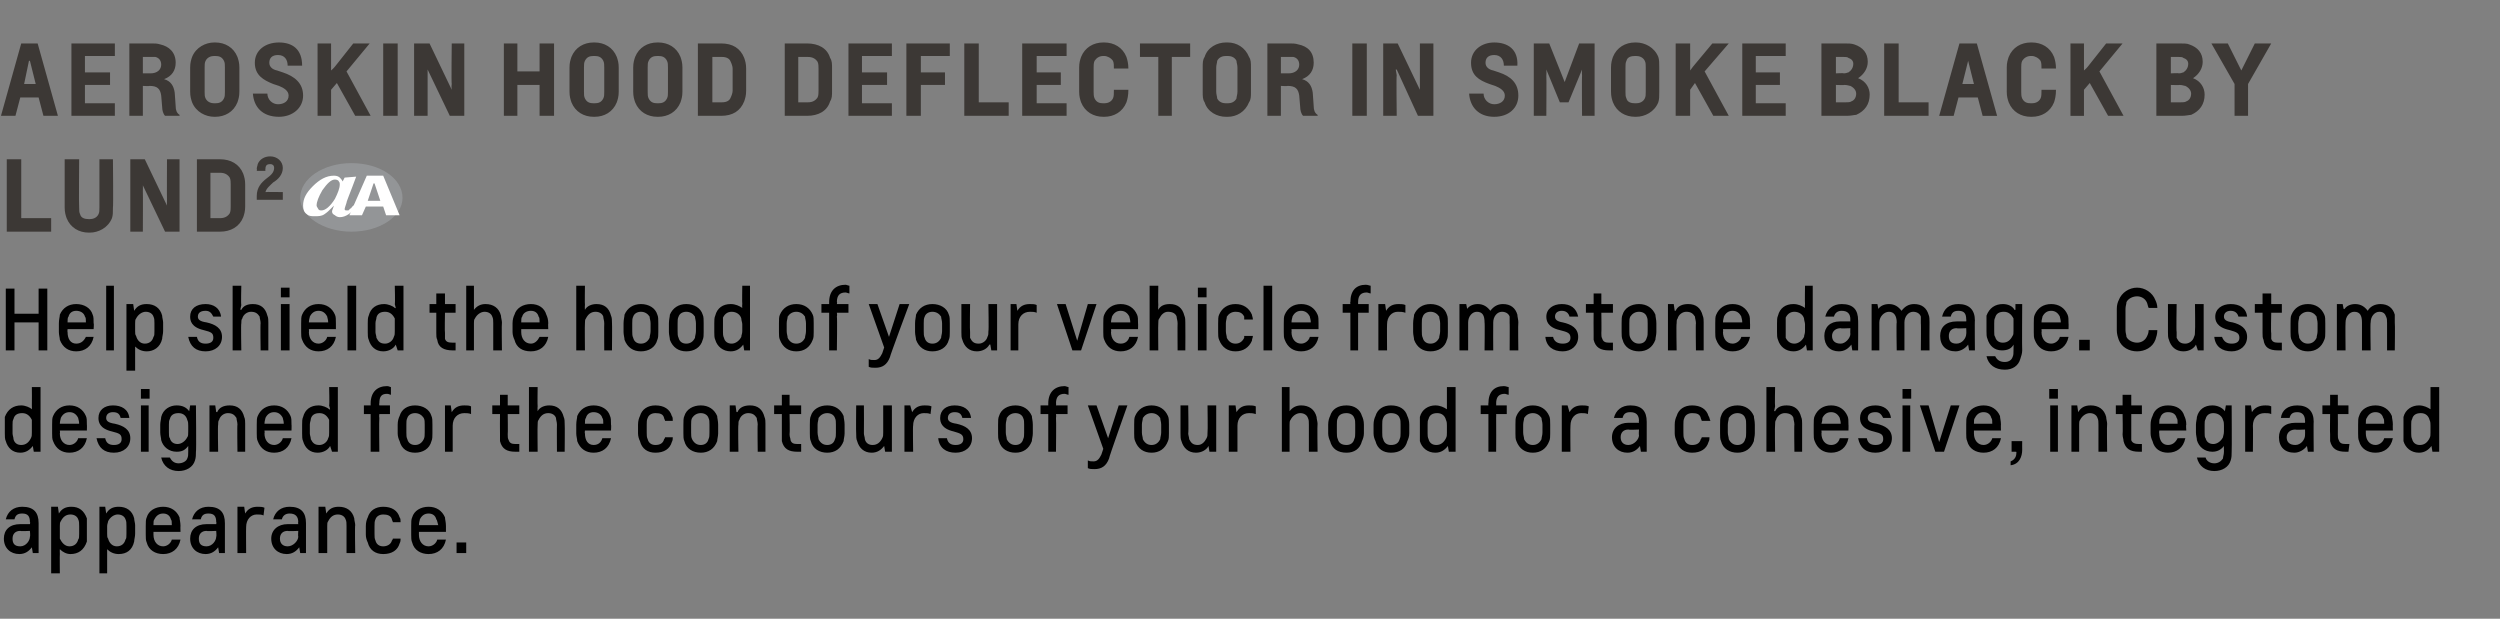
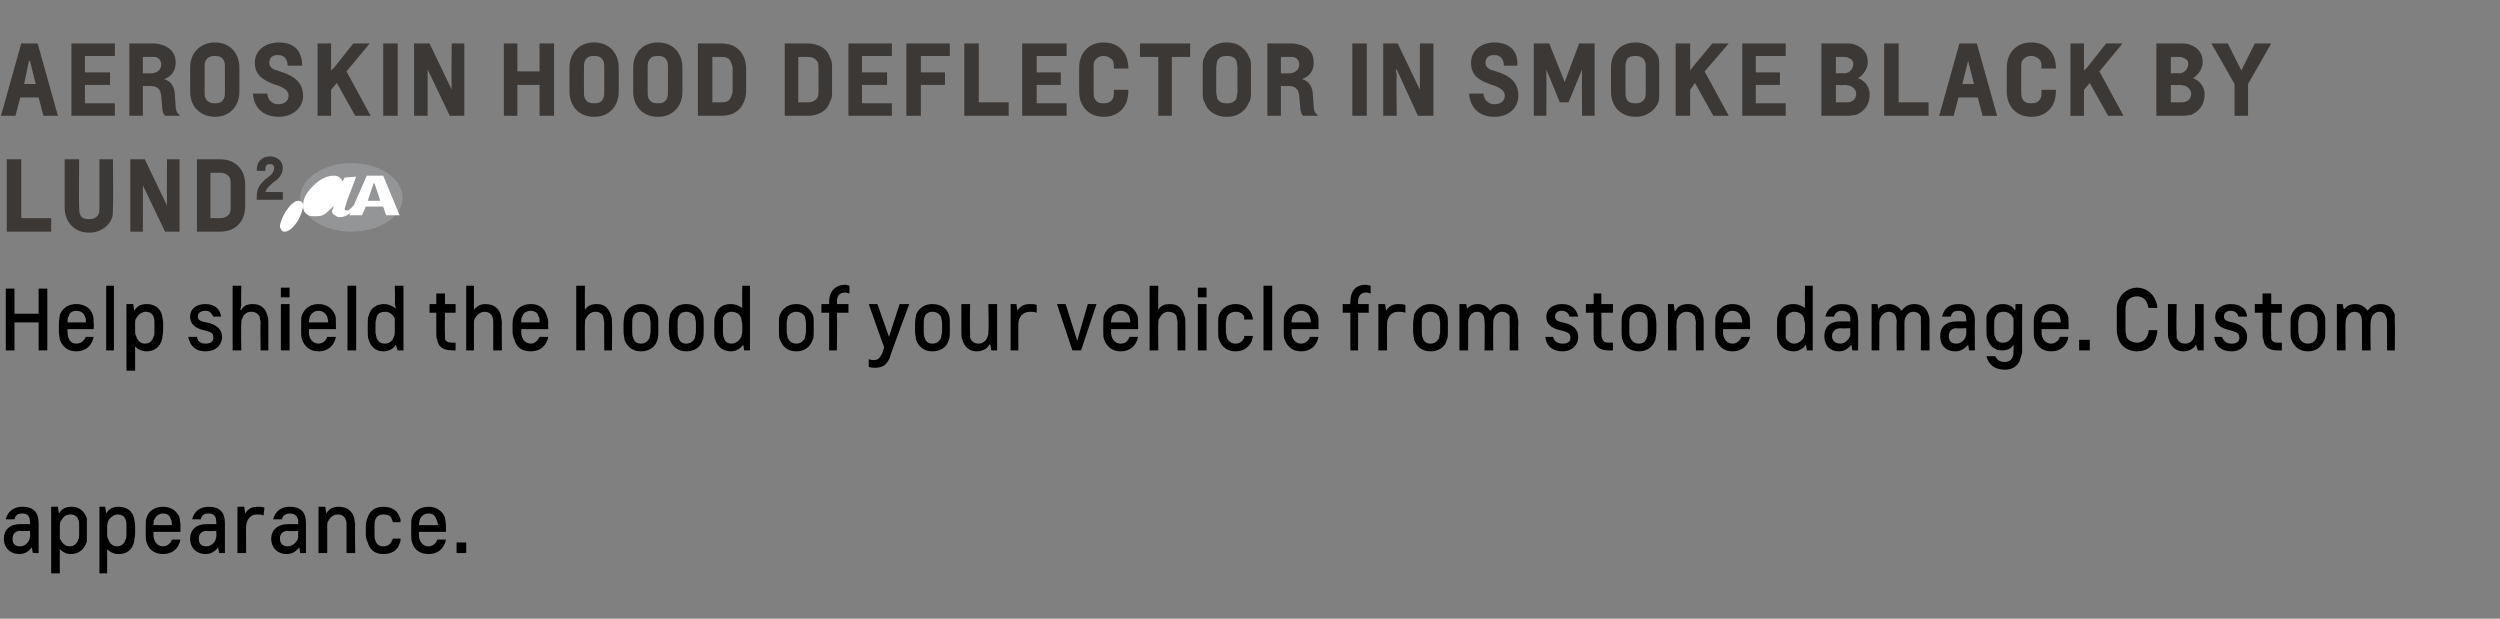
<svg xmlns="http://www.w3.org/2000/svg" version="1.1" width="259px" height="64.1px" viewBox="0 0 259 64.1">
  <rect x="0" y="0" width="259" height="64.1" fill="#808080" stroke="none" />
  <desc>AEROSKIN HOOD DEFLECTOR IN SMOKE BLACK BY LUND2 ￼ Help shield the hood of your vehicle from stone damage. Custom desi...</desc>
  <defs />
  <g id="Polygon22237">
    <path d="m.6 53.8c.2-.8.8-1.3 1.7-1.3c1.2 0 1.7.6 1.7 1.7v3.1h-.6l-.1-.6s-.02-.01 0 0c-.3.4-.7.7-1.3.7c-.9 0-1.6-.6-1.6-1.6c0-.9.6-1.5 1.7-1.5h1s.05-.22 0-.2c0-.6-.2-.9-.8-.9c-.5 0-.7.2-.8.6h-.9zm1.5 2.8c.6 0 1-.6 1-1c.05-.03 0-.6 0-.6c0 0-.98.05-1 0c-.5 0-.8.3-.8.8c0 .5.2.8.8.8zm4.1-1.3v.5c.2.4.5.8 1 .8c.5 0 .8-.3.9-.7c.1-.1.1-.3.1-.6v-.8c0-.3 0-.5-.1-.7c-.1-.3-.4-.5-.8-.5c-.5 0-.8.3-1 .7c-.1.1-.1.3-.1.5v.8zm0 1.6c-.02-.01 0 0 0 0c0 0-.02.27 0 .5c-.02-.02 0 2 0 2h-.9v-6.9h.7l.1.7s-.01-.04 0 0c.3-.5.7-.7 1.3-.7c.8 0 1.3.4 1.6 1.2v2.4c-.3.9-.9 1.3-1.7 1.3c-.4 0-.8-.2-1.1-.5zm4.9-1.6c0 .2 0 .4.1.5c.1.4.4.8.9.8c.5 0 .8-.3.9-.7c.1-.1.1-.3.1-.6v-.8c0-.3 0-.5-.1-.7c-.1-.3-.4-.5-.8-.5c-.4 0-.8.3-1 .7c0 .1-.1.3-.1.5v.8zm0 1.6c.01-.01 0 0 0 0v2.5h-.8v-6.9h.6l.1.7s.02-.04 0 0c.3-.5.7-.7 1.3-.7c.8 0 1.4.4 1.6 1.2c0 .2.1.5.1.7v.9c0 .3-.1.6-.1.8c-.2.9-.8 1.3-1.6 1.3c-.5 0-.9-.2-1.2-.5zm7.5-3.3c0 .2.1.5.1.9c-.02-.01 0 .6 0 .6h-2.8v.3c0 .7.4 1.2 1 1.2c.4 0 .8-.3.9-.7h.9c-.2 1-.9 1.5-1.8 1.5c-.8 0-1.5-.4-1.7-1.2c-.1-.2-.1-.5-.1-.8v-.9c0-.4 0-.7.1-.9c.2-.7.9-1.1 1.7-1.1c.8 0 1.4.4 1.7 1.1zm-2.7.8h1.9c0-.3 0-.5-.1-.6c-.1-.4-.4-.6-.8-.6c-.4 0-.7.2-.9.6c-.1.1-.1.3-.1.6zm4-.6c.2-.8.8-1.3 1.7-1.3c1.2 0 1.7.6 1.7 1.7v3.1h-.6l-.1-.6s-.02-.01 0 0c-.3.4-.7.7-1.3.7c-.9 0-1.6-.6-1.6-1.6c0-.9.6-1.5 1.7-1.5h1s.05-.22 0-.2c0-.6-.2-.9-.8-.9c-.5 0-.7.2-.8.6h-.9zm1.5 2.8c.6 0 1-.6 1-1c.05-.03 0-.6 0-.6c0 0-.97.05-1 0c-.5 0-.8.3-.8.8c0 .5.2.8.8.8zm5.9-3.2c-.2-.1-.4-.1-.7-.1c-.6 0-1.1.5-1.1 1.3c-.02-.02 0 2.7 0 2.7h-.9v-4.8h.7l.1.7s-.01.03 0 0c.3-.5.7-.7 1.3-.7c.2 0 .5 0 .7.1l-.1.8zm1 .4c.2-.8.8-1.3 1.7-1.3c1.2 0 1.7.6 1.7 1.7v3.1h-.6l-.1-.6s0-.01 0 0c-.3.4-.7.7-1.3.7c-.9 0-1.6-.6-1.6-1.6c0-.9.7-1.5 1.7-1.5c.03.01 1.1 0 1.1 0c0 0-.04-.22 0-.2c0-.6-.3-.9-.9-.9c-.4 0-.7.2-.8.6h-.9zm1.5 2.8c.6 0 1.1-.6 1.1-1c-.04-.03 0-.6 0-.6c0 0-1.06.05-1.1 0c-.5 0-.8.3-.8.8c0 .5.3.8.8.8zm6.9-2.9c0 .2.1.5.1.7c-.05.04 0 2.9 0 2.9h-.9v-2.8c0-.3 0-.5-.1-.7c-.1-.3-.4-.5-.8-.5c-.5 0-.8.3-1 .7c-.1.1-.1.3-.1.5v2.8h-.9v-4.8h.7l.1.7s0-.04 0 0c.3-.5.7-.7 1.3-.7c.8 0 1.4.4 1.6 1.2zm4 2.1h.8c0 .2 0 .3-.1.5c-.2.7-.8 1.1-1.7 1.1c-.8 0-1.4-.4-1.6-1.2c-.1-.2-.2-.5-.2-.8v-.9c0-.4.1-.7.2-.9c.2-.7.8-1.1 1.6-1.1c.9 0 1.5.4 1.7 1.1c.1.1.1.3.1.5h-.8c0-.1-.1-.2-.1-.3c-.1-.4-.5-.5-.9-.5c-.4 0-.7.2-.8.5c-.1.2-.1.4-.1.7v.8c0 .3 0 .5.1.7c.1.4.4.6.8.6c.4 0 .8-.2.9-.6c0 0 .1-.1.1-.2zm5.4-2.2c0 .2.1.5.1.9v.6h-2.8v.3c0 .7.4 1.2 1 1.2c.4 0 .8-.3.9-.7h.9c-.2 1-.9 1.5-1.8 1.5c-.8 0-1.5-.4-1.7-1.2c-.1-.2-.1-.5-.1-.8v-.9c0-.4 0-.7.1-.9c.2-.7.9-1.1 1.7-1.1c.8 0 1.4.4 1.7 1.1zm-2.7.8h2c-.1-.3-.1-.5-.2-.6c-.1-.4-.4-.6-.8-.6c-.4 0-.7.2-.9.6c0 .1-.1.3-.1.6zm3.9 2.9v-1.1h1v1.1h-1z" stroke="none" fill="#000" />
  </g>
  <g id="Polygon22236">
-     <path d="m3.3 44.1v-.6c-.2-.4-.5-.7-1-.7c-.5 0-.8.2-.9.6c-.1.2-.1.3-.1.6v.9c0 .2.1.4.1.6c.1.4.4.6.8.6c.5 0 .8-.3 1-.7c.1-.2.1-.3.1-.6v-.7zm0-1.7c.02.05 0 0 0 0c0 0 .02-.23 0-.4c.02-.04 0-1.9 0-1.9h.9v6.7h-.7l-.1-.6s.02-.02 0 0c-.3.4-.7.7-1.3.7c-.8 0-1.3-.5-1.5-1.2c-.1-.2-.1-.5-.1-.8v-1.7c.3-.8.9-1.2 1.7-1.2c.4 0 .9.2 1.1.4zm5.6.7c.1.2.1.5.1.9c.02-.01 0 .6 0 .6H6.2s.04.3 0 .3c0 .7.4 1.2 1 1.2c.4 0 .8-.3.9-.7h.9c-.2 1-.9 1.5-1.8 1.5c-.8 0-1.4-.4-1.7-1.2c-.1-.2-.1-.5-.1-.8v-.9c0-.4 0-.7.1-.9c.3-.7.9-1.1 1.7-1.1c.8 0 1.4.4 1.7 1.1zm-2.7.8h2c0-.3-.1-.5-.1-.6c-.2-.4-.5-.6-.9-.6c-.4 0-.7.2-.9.6c0 .1-.1.3-.1.6zm4-.6c0-.8.6-1.3 1.5-1.3c.9 0 1.6.4 1.7 1.3h-.9c-.1-.4-.3-.6-.8-.6c-.4 0-.7.2-.7.6c0 .3.2.5.9.6c.9.2 1.6.6 1.6 1.5c0 .9-.7 1.5-1.7 1.5c-1 0-1.6-.5-1.8-1.5h.9c.1.5.4.7.9.7c.5 0 .8-.2.8-.6c0-.5-.2-.6-1-.8c-1.3-.3-1.4-1-1.4-1.4zm4.4-1.3h.8v4.8h-.8V42zm0-1.7h.9v1h-.9v-1zm4.9 3.8c0-.2 0-.4-.1-.6c-.1-.4-.4-.7-.9-.7c-.5 0-.8.2-.9.6c-.1.2-.1.3-.1.6v.8c0 .3 0 .5.1.6c.1.4.4.6.8.6c.4 0 .8-.3 1-.7c.1-.1.1-.3.1-.6v-.6zm-.1 3.4c.1-.2.1-.4.1-.7v-.6s0-.01 0 0c-.3.4-.6.6-1.2.6c-.8 0-1.4-.5-1.6-1.2c0-.2-.1-.5-.1-.8v-.8c0-.3.1-.6.1-.8c.2-.8.9-1.2 1.6-1.2c.6 0 1 .2 1.3.6c.02 0 0 0 0 0l.1-.6h.6s.05 4.79 0 4.8c0 .3 0 .6-.1.9c-.2.7-.9 1.1-1.7 1.1c-.9 0-1.6-.5-1.8-1.4h.9c.2.4.5.6.9.6c.4 0 .8-.2.9-.5zm5.9-4.3c.1.2.1.5.1.7v2.9h-.8s-.04-2.83 0-2.8c0-.3-.1-.5-.1-.7c-.2-.3-.4-.5-.9-.5c-.4 0-.8.3-.9.7c-.1.1-.1.3-.1.5c-.05.04 0 2.8 0 2.8h-.9V42h.6l.1.7s.06-.04.1 0c.2-.5.7-.7 1.3-.7c.8 0 1.3.4 1.5 1.2zm4.8-.1c.1.2.1.5.1.9c.02-.01 0 .6 0 .6h-2.8s.04.3 0 .3c0 .7.4 1.2 1 1.2c.4 0 .8-.3.9-.7h.9c-.2 1-.9 1.5-1.8 1.5c-.8 0-1.4-.4-1.7-1.2c-.1-.2-.1-.5-.1-.8v-.9c0-.4 0-.7.1-.9c.3-.7.9-1.1 1.7-1.1c.8 0 1.4.4 1.7 1.1zm-2.7.8h2c0-.3-.1-.5-.1-.6c-.2-.4-.5-.6-.9-.6c-.4 0-.7.2-.9.6c0 .1-.1.3-.1.6zm6.7.2v-.6c-.2-.4-.5-.7-1-.7c-.5 0-.8.2-.9.6c0 .2-.1.3-.1.6v.9c0 .2.1.4.1.6c.2.4.4.6.9.6c.4 0 .8-.3.9-.7c.1-.2.1-.3.1-.6v-.7zm0-1.7c.05.05.1 0 .1 0l-.1-.4c.05-.04 0-1.9 0-1.9h.9v6.7h-.6l-.2-.6s.04-.02 0 0c-.2.4-.7.7-1.3.7c-.8 0-1.3-.5-1.5-1.2c-.1-.2-.1-.5-.1-.8v-.9c0-.3 0-.6.1-.8c.2-.8.8-1.2 1.6-1.2c.4 0 .9.2 1.1.4zm5.2 4.4h-.9v-3.9h-.7v-.9h.7v-.2c0-1.2.7-1.8 1.7-1.8c.2 0 .3.1.4.1v.8c-.1 0-.2-.1-.4-.1c-.6 0-.8.3-.8 1c-.04-.03 0 .2 0 .2h1.1v.9h-1.1s-.04.24 0 .4c-.04.05 0 3.5 0 3.5zm5.5-1.9c0 .3 0 .6-.1.8c-.2.8-.9 1.2-1.7 1.2c-.8 0-1.4-.4-1.6-1.2c-.1-.2-.2-.5-.2-.8v-.9c0-.4.1-.7.2-.9c.2-.7.8-1.1 1.6-1.1c.8 0 1.5.4 1.7 1.1c.1.2.1.5.1.9v.9zM44 44c0-.3 0-.5-.1-.7c-.2-.3-.5-.5-.9-.5c-.4 0-.7.2-.8.5c-.1.2-.1.4-.1.7v.8c0 .3 0 .5.1.7c.1.4.4.6.8.6c.4 0 .7-.2.9-.6c.1-.2.1-.4.1-.7v-.8zm4.8-1.1c-.2-.1-.5-.1-.7-.1c-.7 0-1.2.5-1.2 1.3v2.7h-.8V42h.6l.1.7s.01.03 0 0c.3-.5.7-.7 1.3-.7c.3 0 .5 0 .7.1v.8zm5 3.9h-.4c-.9 0-1.4-.3-1.6-1.1v-.7c-.02-.01 0-2.1 0-2.1h-.8v-.9h.8v-1.1h.8v1.1h1.2v.9h-1.2s.03 2.1 0 2.1c0 .3 0 .4.1.6c.1.3.3.4.7.4h.4v.8zm3.9 0s-.02-2.83 0-2.8c0-.3-.1-.5-.1-.7c-.1-.3-.4-.5-.8-.5c-.5 0-.8.3-1 .7c-.1.1-.1.3-.1.5c-.03.04 0 2.8 0 2.8h-.9v-6.7h.9s-.03 1.97 0 2c-.03.19 0 .5 0 .5c0 0-.03-.03 0 0c.2-.4.7-.6 1.2-.6c.8 0 1.3.4 1.5 1.2c.1.2.1.5.1.7c.03.04 0 2.9 0 2.9h-.8zm5.5-3.7c.1.2.1.5.1.9c.04-.01 0 .6 0 .6h-2.7s-.04.3 0 .3c0 .7.3 1.2.9 1.2c.5 0 .8-.3.9-.7h.9c-.2 1-.9 1.5-1.8 1.5c-.8 0-1.4-.4-1.7-1.2c0-.2-.1-.5-.1-.8v-.9c0-.4.1-.7.1-.9c.3-.7.9-1.1 1.7-1.1c.8 0 1.5.4 1.7 1.1zm-2.6.8h1.9c0-.3 0-.5-.1-.6c-.1-.4-.5-.6-.9-.6c-.4 0-.7.2-.8.6c-.1.1-.1.3-.1.6zm8.3 1.4h.8c0 .2 0 .3-.1.5c-.2.7-.8 1.1-1.7 1.1c-.8 0-1.4-.4-1.6-1.2c-.1-.2-.2-.5-.2-.8v-.9c0-.4.1-.7.2-.9c.2-.7.8-1.1 1.6-1.1c.9 0 1.5.4 1.7 1.1c.1.1.1.3.1.5h-.8c0-.1-.1-.2-.1-.3c-.1-.4-.4-.5-.9-.5c-.4 0-.7.2-.8.5c-.1.2-.1.4-.1.7v.8c0 .3 0 .5.1.7c.1.4.4.6.8.6c.5 0 .8-.2.9-.6c0 0 .1-.1.1-.2zm5.5-.4c0 .3-.1.6-.1.8c-.3.8-.9 1.2-1.7 1.2c-.8 0-1.5-.4-1.7-1.2c-.1-.2-.1-.5-.1-.8v-.9c0-.4 0-.7.1-.9c.2-.7.9-1.1 1.7-1.1c.8 0 1.4.4 1.7 1.1c0 .2.1.5.1.9v.9zm-.9-.9c0-.3 0-.5-.1-.7c-.1-.3-.4-.5-.8-.5c-.4 0-.7.2-.9.5c-.1.2-.1.4-.1.7v.8c0 .3 0 .5.1.7c.2.4.5.6.9.6c.4 0 .7-.2.8-.6c.1-.2.1-.4.1-.7v-.8zm5.7-.8c.1.2.1.5.1.7v2.9h-.8s-.04-2.83 0-2.8c0-.3-.1-.5-.1-.7c-.2-.3-.4-.5-.9-.5c-.4 0-.8.3-.9.7c-.1.1-.1.3-.1.5c-.05.04 0 2.8 0 2.8h-.9V42h.6l.1.7s.06-.04.1 0c.2-.5.7-.7 1.3-.7c.8 0 1.3.4 1.5 1.2zm3.8 3.6h-.4c-.9 0-1.4-.3-1.6-1.1v-2.8h-.8v-.9h.8v-1.1h.8v1.1h1.2v.9h-1.2s.04 2.1 0 2.1c0 .3.1.4.1.6c.1.3.3.4.7.4h.4v.8zm4.5-1.9c0 .3-.1.6-.1.8c-.3.8-.9 1.2-1.7 1.2c-.8 0-1.5-.4-1.7-1.2c-.1-.2-.1-.5-.1-.8v-.9c0-.4 0-.7.1-.9c.2-.7.9-1.1 1.7-1.1c.8 0 1.4.4 1.7 1.1c0 .2.1.5.1.9v.9zm-.9-.9c0-.3 0-.5-.1-.7c-.1-.3-.4-.5-.8-.5c-.4 0-.7.2-.9.5c0 .2-.1.4-.1.7v.8c0 .3.1.5.1.7c.2.4.5.6.9.6c.4 0 .7-.2.8-.6c.1-.2.1-.4.1-.7v-.8zm2.2 1.7c-.1-.2-.1-.5-.1-.8c-.03 0 0-2.9 0-2.9h.8s.02 2.87 0 2.9c0 .2.1.4.1.6c.1.4.4.6.8.6c.5 0 .8-.3 1-.7c.1-.2.1-.3.1-.6V42h.9v4.8h-.7l-.1-.6s0-.02 0 0c-.3.4-.7.7-1.3.7c-.8 0-1.3-.5-1.5-1.2zm7.6-2.8c-.2-.1-.4-.1-.7-.1c-.6 0-1.1.5-1.1 1.3c-.04-.02 0 2.7 0 2.7h-.9V42h.6l.2.7s-.03.03 0 0c.3-.5.7-.7 1.3-.7c.2 0 .5 0 .7.1l-.1.8zm1 .4c0-.8.6-1.3 1.5-1.3c.9 0 1.6.4 1.7 1.3h-.9c-.1-.4-.3-.6-.8-.6c-.4 0-.7.2-.7.6c0 .3.2.5.9.6c.9.2 1.6.6 1.6 1.5c0 .9-.7 1.5-1.7 1.5c-1 0-1.7-.5-1.8-1.5h.9c.1.5.4.7.9.7c.5 0 .8-.2.8-.6c0-.5-.3-.6-1-.8c-1.3-.3-1.4-1-1.4-1.4zm9.6 1.6c0 .3-.1.6-.1.8c-.3.8-.9 1.2-1.7 1.2c-.8 0-1.5-.4-1.7-1.2c-.1-.2-.1-.5-.1-.8v-.9c0-.4 0-.7.1-.9c.2-.7.9-1.1 1.7-1.1c.8 0 1.4.4 1.7 1.1c0 .2.1.5.1.9v.9zm-.9-.9c0-.3 0-.5-.1-.7c-.1-.3-.4-.5-.8-.5c-.4 0-.7.2-.9.5c0 .2-.1.4-.1.7v.8c0 .3.1.5.1.7c.2.4.5.6.9.6c.4 0 .7-.2.8-.6c.1-.2.1-.4.1-.7v-.8zm3.3 2.8h-.8v-3.9h-.8v-.9h.8v-.2c0-1.2.7-1.8 1.7-1.8c.1 0 .3.1.4.1v.8c-.1 0-.3-.1-.4-.1c-.6 0-.9.3-.9 1c.04-.03 0 .2 0 .2h1.2v.9h-1.2s.04.24 0 .4c.04.05 0 3.5 0 3.5zm4.7.3l.2-.6l-1.6-4.5h.9l1.2 3.4l1.1-3.4h.9s-1.95 5.46-1.9 5.5c-.3.8-.8 1.1-1.5 1.1c-.3 0-.5 0-.7-.1v-.8c.2.1.3.1.6.1c.4 0 .6-.3.8-.7zm7-2.2c0 .3 0 .6-.1.8c-.3.8-.9 1.2-1.7 1.2c-.8 0-1.4-.4-1.7-1.2c-.1-.2-.1-.5-.1-.8v-.9c0-.4 0-.7.1-.9c.3-.7.9-1.1 1.7-1.1c.8 0 1.4.4 1.7 1.1c.1.2.1.5.1.9v.9zm-.8-.9c0-.3-.1-.5-.1-.7c-.2-.3-.5-.5-.9-.5c-.4 0-.7.2-.9.5c0 .2-.1.4-.1.7v.8c0 .3.1.5.1.7c.2.4.5.6.9.6c.4 0 .7-.2.9-.6c0-.2.1-.4.1-.7v-.8zm2.1 1.7c-.1-.2-.1-.5-.1-.8V42h.8s.05 2.87 0 2.9c0 .2.1.4.1.6c.2.4.4.6.9.6c.4 0 .7-.3.9-.7c.1-.2.1-.3.1-.6c.04 0 0-2.8 0-2.8h.9v4.8h-.7l-.1-.6s.03-.02 0 0c-.2.4-.7.7-1.3.7c-.8 0-1.3-.5-1.5-1.2zm7.7-2.8c-.3-.1-.5-.1-.7-.1c-.7 0-1.2.5-1.2 1.3v2.7h-.9V42h.7l.1.7s0 .03 0 0c.3-.5.7-.7 1.3-.7c.2 0 .5 0 .7.1v.8zm5.5 3.9V44c0-.3 0-.5-.1-.7c-.1-.3-.4-.5-.8-.5c-.4 0-.8.3-1 .7c-.1.1-.1.3-.1.5v2.8h-.8v-6.7h.8v2.5s0-.03 0 0c.3-.4.7-.6 1.2-.6c.8 0 1.4.4 1.6 1.2c0 .2.1.5.1.7c-.04.04 0 2.9 0 2.9h-.9zm5.7-1.9c0 .3-.1.6-.2.8c-.2.8-.8 1.2-1.6 1.2c-.9 0-1.5-.4-1.7-1.2c-.1-.2-.2-.5-.2-.8v-.9c0-.4.1-.7.2-.9c.2-.7.8-1.1 1.7-1.1c.8 0 1.4.4 1.6 1.1c.1.2.2.5.2.9v.9zm-.9-.9c0-.3 0-.5-.1-.7c-.1-.3-.4-.5-.8-.5c-.5 0-.8.2-.9.5c-.1.2-.1.4-.1.7v.8c0 .3 0 .5.1.7c.1.4.4.6.9.6c.4 0 .7-.2.8-.6c.1-.2.1-.4.1-.7v-.8zm5.6.9c0 .3-.1.6-.2.8c-.2.8-.8 1.2-1.7 1.2c-.8 0-1.4-.4-1.6-1.2c-.1-.2-.2-.5-.2-.8v-.9c0-.4.1-.7.2-.9c.2-.7.8-1.1 1.6-1.1c.9 0 1.5.4 1.7 1.1c.1.2.2.5.2.9v.9zm-.9-.9c0-.3 0-.5-.1-.7c-.1-.3-.4-.5-.9-.5c-.4 0-.7.2-.8.5c-.1.2-.1.4-.1.7v.8c0 .3 0 .5.1.7c.1.4.4.6.8.6c.5 0 .8-.2.9-.6c.1-.2.1-.4.1-.7v-.8zm4.8.1c0-.2 0-.4-.1-.6c-.1-.4-.4-.7-.9-.7c-.5 0-.8.2-.9.6c-.1.2-.1.3-.1.6v.9c0 .2 0 .4.1.6c.1.4.4.6.8.6c.5 0 .8-.3 1-.7c.1-.2.1-.3.1-.6v-.7zm0-1.7c.01.05 0 0 0 0v-2.3h.9v6.7h-.7l-.1-.6s0-.02 0 0c-.3.4-.7.7-1.3.7c-.8 0-1.4-.5-1.6-1.2v-2.5c.2-.8.9-1.2 1.6-1.2c.5 0 .9.2 1.2.4zm5.1 4.4h-.8v-3.9h-.8v-.9h.8s-.03-.24 0-.2c0-1.2.6-1.8 1.6-1.8c.2 0 .4.1.5.1v.8c-.1 0-.3-.1-.4-.1c-.6 0-.9.3-.9 1c.02-.03 0 .2 0 .2h1.1v.9H155s.02.24 0 .4c.02.05 0 3.5 0 3.5zm5.6-1.9c0 .3 0 .6-.1.8c-.3.8-.9 1.2-1.7 1.2c-.8 0-1.4-.4-1.7-1.2c-.1-.2-.1-.5-.1-.8v-.9c0-.4 0-.7.1-.9c.3-.7.9-1.1 1.7-1.1c.8 0 1.4.4 1.7 1.1c.1.2.1.5.1.9v.9zm-.8-.9c0-.3-.1-.5-.1-.7c-.2-.3-.5-.5-.9-.5c-.4 0-.7.2-.9.5c0 .2-.1.4-.1.7v.8c0 .3.1.5.1.7c.2.4.5.6.9.6c.4 0 .7-.2.9-.6c0-.2.1-.4.1-.7v-.8zm4.7-1.1c-.2-.1-.4-.1-.7-.1c-.6 0-1.1.5-1.1 1.3c-.03-.02 0 2.7 0 2.7h-.9V42h.6l.2.7s-.03.03 0 0c.3-.5.7-.7 1.3-.7c.2 0 .5 0 .7.1l-.1.8zm2.7.4c.2-.8.8-1.3 1.7-1.3c1.2 0 1.7.6 1.7 1.7v3.1h-.6l-.1-.6s-.01-.01 0 0c-.3.4-.7.7-1.3.7c-.9 0-1.6-.6-1.6-1.6c0-.9.7-1.5 1.7-1.5c.03.01 1.1 0 1.1 0c0 0-.04-.22 0-.2c0-.6-.3-.9-.9-.9c-.5 0-.7.2-.8.6h-.9zm1.5 2.8c.6 0 1.1-.6 1.1-1c-.04-.03 0-.6 0-.6c0 0-1.06.05-1.1 0c-.5 0-.8.3-.8.8c0 .5.3.8.8.8zm7.6-.8h.8c0 .2 0 .3-.1.5c-.2.7-.8 1.1-1.7 1.1c-.8 0-1.4-.4-1.6-1.2c-.1-.2-.2-.5-.2-.8v-.9c0-.4.1-.7.2-.9c.2-.7.8-1.1 1.6-1.1c.9 0 1.5.4 1.7 1.1c.1.1.1.3.2.5h-.9c0-.1-.1-.2-.1-.3c-.1-.4-.4-.5-.9-.5c-.4 0-.7.2-.8.5c-.1.2-.1.4-.1.7v.8c0 .3 0 .5.1.7c.1.4.4.6.8.6c.5 0 .8-.2.9-.6c0 0 .1-.1.1-.2zm5.5-.4c0 .3-.1.6-.1.8c-.3.8-.9 1.2-1.7 1.2c-.8 0-1.5-.4-1.7-1.2c-.1-.2-.1-.5-.1-.8v-.9c0-.4 0-.7.1-.9c.2-.7.9-1.1 1.7-1.1c.8 0 1.4.4 1.7 1.1c0 .2.1.5.1.9v.9zm-.9-.9c0-.3 0-.5-.1-.7c-.1-.3-.4-.5-.8-.5c-.4 0-.7.2-.9.5c0 .2-.1.4-.1.7v.8c0 .3.1.5.1.7c.2.4.5.6.9.6c.4 0 .7-.2.8-.6c.1-.2.1-.4.1-.7v-.8zm5 2.8s-.04-2.83 0-2.8c0-.3-.1-.5-.1-.7c-.1-.3-.4-.5-.9-.5c-.4 0-.8.3-.9.7c-.1.1-.1.3-.1.5c-.04.04 0 2.8 0 2.8h-.9v-6.7h.9s-.04 1.97 0 2l-.1.5s.06-.03.1 0c.2-.4.6-.6 1.2-.6c.8 0 1.3.4 1.5 1.2c.1.2.1.5.1.7v2.9h-.8zm5.5-3.7c.1.2.1.5.1.9c.02-.01 0 .6 0 .6h-2.8s.04.3 0 .3c0 .7.4 1.2 1 1.2c.5 0 .8-.3.9-.7h.9c-.2 1-.9 1.5-1.8 1.5c-.8 0-1.4-.4-1.7-1.2c-.1-.2-.1-.5-.1-.8v-.9c0-.4 0-.7.1-.9c.3-.7.9-1.1 1.7-1.1c.8 0 1.4.4 1.7 1.1zm-2.7.8h2c0-.3-.1-.5-.1-.6c-.2-.4-.5-.6-.9-.6c-.4 0-.7.2-.9.6c0 .1 0 .3-.1.6zm4-.6c0-.8.6-1.3 1.6-1.3c.8 0 1.5.4 1.6 1.3h-.8c-.2-.4-.4-.6-.8-.6c-.5 0-.8.2-.8.6c0 .3.2.5.9.6c.9.2 1.6.6 1.6 1.5c0 .9-.7 1.5-1.7 1.5c-1 0-1.6-.5-1.8-1.5h.9c.1.5.4.7.9.7c.5 0 .8-.2.8-.6c0-.5-.2-.6-1-.8c-1.3-.3-1.4-1-1.4-1.4zm4.4-1.3h.8v4.8h-.8V42zm0-1.7h.9v1h-.9v-1zm4.3 6.5h-.9l-1.6-4.8h.9l1.1 3.8l1.2-3.8h.9l-1.6 4.8zm5.8-3.7c0 .2.1.5.1.9c-.02-.01 0 .6 0 .6h-2.8v.3c0 .7.4 1.2 1 1.2c.4 0 .8-.3.9-.7h.9c-.2 1-.9 1.5-1.8 1.5c-.8 0-1.5-.4-1.7-1.2c-.1-.2-.1-.5-.1-.8v-.9c0-.4 0-.7.1-.9c.2-.7.9-1.1 1.7-1.1c.8 0 1.4.4 1.7 1.1zm-2.7.8h1.9c0-.3 0-.5-.1-.6c-.1-.4-.4-.6-.8-.6c-.4 0-.7.2-.9.6c-.1.1-.1.3-.1.6zm3.9 1.8h1.1s-.01.91 0 .9c0 .7-.3 1.5-1.2 1.6v-.4c.5-.2.6-.6.6-.9c0-.1 0-.1-.1-.1h-.4v-1.1zm4-3.7h.8v4.8h-.8V42zm-.1-1.7h.9v1h-.9v-1zm5.9 2.9c0 .2.1.5.1.7c-.04.04 0 2.9 0 2.9h-.9V44c0-.3 0-.5-.1-.7c-.1-.3-.4-.5-.8-.5c-.4 0-.8.3-1 .7c-.1.1-.1.3-.1.5v2.8h-.8V42h.6l.1.7s.01-.04 0 0c.3-.5.7-.7 1.3-.7c.8 0 1.4.4 1.6 1.2zm3.7 3.6h-.3c-.9 0-1.4-.3-1.6-1.1c0-.2-.1-.4-.1-.7c.04-.01 0-2.1 0-2.1h-.7v-.9h.7v-1.1h.9v1.1h1.1v.9h-1.1v2.7c.1.3.4.4.8.4h.3v.8zm4.4-3.7c.1.2.2.5.2.9c-.05-.01 0 .6 0 .6h-2.8s-.03.3 0 .3c0 .7.3 1.2.9 1.2c.5 0 .8-.3 1-.7h.8c-.2 1-.9 1.5-1.8 1.5c-.8 0-1.4-.4-1.6-1.2c-.1-.2-.2-.5-.2-.8v-.9c0-.4.1-.7.2-.9c.2-.7.8-1.1 1.6-1.1c.9 0 1.5.4 1.7 1.1zm-2.6.8h1.9c0-.3 0-.5-.1-.6c-.1-.4-.4-.6-.9-.6c-.4 0-.7.2-.8.6c-.1.1-.1.3-.1.6zm6.7.2c0-.2 0-.4-.1-.6c-.1-.4-.5-.7-1-.7c-.4 0-.7.2-.8.6c-.1.2-.1.3-.1.6v.8c0 .3 0 .5.1.6c.1.4.4.6.8.6c.4 0 .8-.3 1-.7c0-.1.1-.3.1-.6v-.6zm-.1 3.4c0-.2.1-.4.1-.7v-.1c-.02-.23 0-.5 0-.5c0 0-.02-.01 0 0c-.3.4-.7.6-1.2.6c-.8 0-1.4-.5-1.6-1.2c0-.2-.1-.5-.1-.8v-.8c0-.3.1-.6.1-.8c.2-.8.8-1.2 1.6-1.2c.5 0 1 .2 1.3.6l.1-.6h.6s.03 4.79 0 4.8c0 .3 0 .6-.1.9c-.2.7-.9 1.1-1.7 1.1c-.9 0-1.6-.5-1.8-1.4h.9c.1.4.5.6.9.6c.4 0 .7-.2.9-.5zm5-4.6c-.2-.1-.4-.1-.7-.1c-.7 0-1.2.5-1.2 1.3c.03-.02 0 2.7 0 2.7h-.8V42h.6l.1.7s.04.03 0 0c.3-.5.8-.7 1.4-.7c.2 0 .4 0 .6.1v.8zm1 .4c.1-.8.7-1.3 1.7-1.3c1.1 0 1.7.6 1.7 1.7c-.03-.04 0 3.1 0 3.1h-.6l-.1-.6s-.05-.01 0 0c-.3.4-.8.7-1.3.7c-1 0-1.6-.6-1.6-1.6c0-.9.6-1.5 1.7-1.5h1s.02-.22 0-.2c0-.6-.3-.9-.8-.9c-.5 0-.7.2-.8.6h-.9zm1.5 2.8c.6 0 1-.6 1-1c.02-.03 0-.6 0-.6c0 0-1 .05-1 0c-.5 0-.9.3-.9.8c0 .5.3.8.9.8zm5.5.7h-.3c-.9 0-1.4-.3-1.6-1.1v-.7c-.03-.01 0-2.1 0-2.1h-.8v-.9h.8v-1.1h.8v1.1h1.1v.9h-1.1s.02 2.1 0 2.1c0 .3 0 .4.1.6c.1.3.3.4.7.4h.4l-.1.8zm4.5-3.7c0 .2.1.5.1.9c-.02-.01 0 .6 0 .6h-2.8v.3c0 .7.4 1.2 1 1.2c.4 0 .8-.3.9-.7h.9c-.2 1-.9 1.5-1.8 1.5c-.8 0-1.5-.4-1.7-1.2c-.1-.2-.1-.5-.1-.8v-.9c0-.4 0-.7.1-.9c.2-.7.9-1.1 1.7-1.1c.8 0 1.4.4 1.7 1.1zm-2.7.8h1.9c0-.3 0-.5-.1-.6c-.1-.4-.4-.6-.8-.6c-.4 0-.7.2-.9.6c-.1.1-.1.3-.1.6zm6.7.2c0-.2 0-.4-.1-.6c-.1-.4-.4-.7-.9-.7c-.5 0-.8.2-.9.6c-.1.2-.1.3-.1.6v.9c0 .2 0 .4.1.6c.1.4.4.6.8.6c.5 0 .8-.3 1-.7c.1-.2.1-.3.1-.6v-.7zm0-1.7c.01.05 0 0 0 0v-2.3h.9v6.7h-.7l-.1-.6s.01-.02 0 0c-.3.4-.7.7-1.3.7c-.8 0-1.4-.5-1.6-1.2v-2.5c.2-.8.9-1.2 1.6-1.2c.5 0 .9.2 1.2.4z" stroke="none" fill="#000" />
-   </g>
+     </g>
  <g id="Polygon22235">
    <path d="m.6 29.9h.9v2.6h2.5v-2.6h.9v6.4h-.9v-2.9H1.5v2.9h-.9v-6.4zm9 2.7c.1.2.1.5.1.9c.05-.01 0 .6 0 .6H7s-.03.3 0 .3c0 .7.3 1.2.9 1.2c.5 0 .8-.3 1-.7h.8c-.2 1-.9 1.5-1.8 1.5c-.8 0-1.4-.4-1.7-1.2c0-.2-.1-.5-.1-.8v-.9c0-.4.1-.7.1-.9c.3-.7.9-1.1 1.7-1.1c.8 0 1.5.4 1.7 1.1zm-2.6.8h1.9c0-.3 0-.5-.1-.6c-.1-.4-.5-.6-.9-.6c-.4 0-.7.2-.8.6c-.1.1-.1.3-.1.6zm4-3.8h.8v6.7h-.8v-6.7zm3 4.7c0 .2 0 .4.1.5c.1.4.4.8.9.8c.5 0 .8-.3.9-.7c.1-.1.1-.3.1-.6v-.8c0-.3 0-.5-.1-.7c-.1-.3-.4-.5-.8-.5c-.4 0-.8.3-1 .7c-.1.1-.1.3-.1.5v.8zm0 1.6c0-.01 0 0 0 0v2.5h-.9v-6.9h.7l.1.7s0-.04 0 0c.3-.5.7-.7 1.3-.7c.8 0 1.4.4 1.6 1.2c0 .2.1.5.1.7v.9c0 .3-.1.6-.1.8c-.2.9-.9 1.3-1.6 1.3c-.5 0-.9-.2-1.2-.5zm5.7-3.1c0-.8.6-1.3 1.6-1.3c.8 0 1.5.4 1.6 1.3h-.8c-.2-.4-.4-.6-.8-.6c-.5 0-.8.2-.8.6c0 .3.2.5.9.6c.9.2 1.6.6 1.6 1.5c0 .9-.7 1.5-1.7 1.5c-1 0-1.6-.5-1.8-1.5h.9c.1.5.4.7.9.7c.5 0 .8-.2.8-.6c0-.5-.2-.6-1-.8c-1.3-.3-1.4-1-1.4-1.4zm7.3 3.5s-.04-2.83 0-2.8c0-.3-.1-.5-.1-.7c-.2-.3-.4-.5-.9-.5c-.4 0-.8.3-.9.7c-.1.1-.1.3-.1.5c-.05.04 0 2.8 0 2.8h-.9v-6.7h.9s-.05 1.97 0 2c-.05.19-.1.5-.1.5c0 0 .05-.03.1 0c.2-.4.6-.6 1.2-.6c.8 0 1.3.4 1.5 1.2c.1.2.1.5.1.7v2.9h-.8zm2.1-4.8h.9v4.8h-.9v-4.8zm0-1.7h.9v1h-.9v-1zm5.6 2.8c.1.2.1.5.1.9v.6H32s.03.3 0 .3c0 .7.4 1.2 1 1.2c.4 0 .8-.3.9-.7h.9c-.2 1-.9 1.5-1.8 1.5c-.8 0-1.4-.4-1.7-1.2c-.1-.2-.1-.5-.1-.8v-.9c0-.4 0-.7.1-.9c.3-.7.9-1.1 1.7-1.1c.8 0 1.4.4 1.7 1.1zm-2.7.8h2c0-.3-.1-.5-.1-.6c-.2-.4-.5-.6-.9-.6c-.4 0-.7.2-.9.6c0 .1-.1.3-.1.6zm4-3.8h.9v6.7h-.9v-6.7zm4.9 4v-.6c-.2-.4-.5-.7-1-.7c-.5 0-.8.2-.9.6c0 .2-.1.3-.1.6v.9c0 .2.1.4.1.6c.2.4.4.6.9.6c.4 0 .8-.3.9-.7c.1-.2.1-.3.1-.6v-.7zm0-1.7c.05.05.1 0 .1 0l-.1-.4c.05-.04 0-1.9 0-1.9h.9v6.7h-.6l-.2-.6s.04-.02 0 0c-.2.4-.7.7-1.3.7c-.8 0-1.3-.5-1.5-1.2c-.1-.2-.1-.5-.1-.8v-.9c0-.3 0-.6.1-.8c.2-.8.8-1.2 1.6-1.2c.4 0 .9.2 1.1.4zm6.3 4.4h-.3c-.9 0-1.5-.3-1.6-1.1c-.1-.2-.1-.4-.1-.7v-2.1h-.7v-.9h.7v-1.1h.9v1.1h1.1v.9h-1.1s-.04 2.1 0 2.1v.6c.1.3.3.4.8.4h.3v.8zm3.9 0v-2.8c0-.3 0-.5-.1-.7c-.1-.3-.4-.5-.8-.5c-.4 0-.8.3-1 .7c-.1.1-.1.3-.1.5v2.8h-.8v-6.7h.8v2.5s.01-.03 0 0c.3-.4.7-.6 1.2-.6c.8 0 1.4.4 1.6 1.2c0 .2.1.5.1.7c-.04.04 0 2.9 0 2.9h-.9zm5.5-3.7c.1.2.2.5.2.9c-.03-.01 0 .6 0 .6H54v.3c0 .7.4 1.2 1 1.2c.4 0 .7-.3.9-.7h.9c-.2 1-.9 1.5-1.8 1.5c-.9 0-1.5-.4-1.7-1.2c-.1-.2-.2-.5-.2-.8v-.9c0-.4.1-.7.2-.9c.2-.7.9-1.1 1.7-1.1c.8 0 1.4.4 1.6 1.1zm-2.6.8h1.9c0-.3 0-.5-.1-.6c-.1-.4-.4-.6-.8-.6c-.4 0-.8.2-.9.6c-.1.1-.1.3-.1.6zm8.6 2.9s-.02-2.83 0-2.8c0-.3-.1-.5-.1-.7c-.1-.3-.4-.5-.8-.5c-.5 0-.8.3-1 .7c-.1.1-.1.3-.1.5c-.03.04 0 2.8 0 2.8h-.9v-6.7h.9s-.03 1.97 0 2c-.03.19 0 .5 0 .5c0 0-.03-.03 0 0c.2-.4.7-.6 1.2-.6c.8 0 1.3.4 1.5 1.2c.1.2.1.5.1.7c.03.04 0 2.9 0 2.9h-.8zm5.6-1.9c0 .3 0 .6-.1.8c-.2.8-.9 1.2-1.7 1.2c-.8 0-1.4-.4-1.7-1.2c0-.2-.1-.5-.1-.8v-.9c0-.4.1-.7.1-.9c.3-.7.9-1.1 1.7-1.1c.8 0 1.5.4 1.7 1.1c.1.2.1.5.1.9v.9zm-.8-.9c0-.3-.1-.5-.1-.7c-.2-.3-.5-.5-.9-.5c-.4 0-.7.2-.8.5c-.1.2-.1.4-.1.7v.8c0 .3 0 .5.1.7c.1.4.4.6.8.6c.4 0 .7-.2.9-.6c0-.2.1-.4.1-.7v-.8zm5.5.9c0 .3 0 .6-.1.8c-.2.8-.9 1.2-1.7 1.2c-.8 0-1.4-.4-1.7-1.2c0-.2-.1-.5-.1-.8v-.9c0-.4.1-.7.1-.9c.3-.7.9-1.1 1.7-1.1c.8 0 1.5.4 1.7 1.1c.1.2.1.5.1.9v.9zm-.8-.9c0-.3-.1-.5-.1-.7c-.2-.3-.5-.5-.9-.5c-.4 0-.7.2-.8.5c-.1.2-.1.4-.1.7v.8c0 .3 0 .5.1.7c.1.4.4.6.8.6c.4 0 .7-.2.9-.6c0-.2.1-.4.1-.7v-.8zm4.8.1c0-.2-.1-.4-.1-.6c-.1-.4-.5-.7-1-.7c-.4 0-.7.2-.9.6v1.5c0 .2 0 .4.1.6c.1.4.4.6.8.6c.4 0 .8-.3 1-.7c0-.2.1-.3.1-.6v-.7zm0-1.7c-.03.05 0 0 0 0c0 0-.03-.23 0-.4c-.03-.04 0-1.9 0-1.9h.8v6.7h-.6l-.1-.6s-.03-.02 0 0c-.3.4-.7.7-1.3.7c-.8 0-1.4-.5-1.6-1.2c-.1-.2-.1-.5-.1-.8v-.9c0-.3 0-.6.1-.8c.2-.8.8-1.2 1.6-1.2c.5 0 .9.2 1.2.4zm7.4 2.5c0 .3 0 .6-.1.8c-.3.8-.9 1.2-1.7 1.2c-.8 0-1.4-.4-1.7-1.2c-.1-.2-.1-.5-.1-.8v-.9c0-.4 0-.7.1-.9c.3-.7.9-1.1 1.7-1.1c.8 0 1.4.4 1.7 1.1c.1.2.1.5.1.9v.9zm-.8-.9c0-.3-.1-.5-.1-.7c-.2-.3-.5-.5-.9-.5c-.4 0-.7.2-.9.5c0 .2-.1.4-.1.7v.8c0 .3.1.5.1.7c.2.4.5.6.9.6c.4 0 .7-.2.9-.6c0-.2.1-.4.1-.7v-.8zm3.2 2.8h-.8v-3.9h-.8v-.9h.8v-.2c0-1.2.7-1.8 1.7-1.8c.1 0 .3.1.4.1v.8c-.1 0-.3-.1-.4-.1c-.6 0-.9.3-.9 1c.05-.03 0 .2 0 .2h1.2v.9h-1.2s.05.24 0 .4c.05.05 0 3.5 0 3.5zm4.7.3l.2-.6l-1.6-4.5h.9l1.2 3.4l1.1-3.4h1s-2.04 5.46-2 5.5c-.3.8-.8 1.1-1.5 1.1c-.3 0-.5 0-.7-.1v-.8c.2.1.3.1.6.1c.4 0 .6-.3.8-.7zm7-2.2c0 .3 0 .6-.1.8c-.2.8-.9 1.2-1.7 1.2c-.8 0-1.4-.4-1.7-1.2c0-.2-.1-.5-.1-.8v-.9c0-.4.1-.7.1-.9c.3-.7.9-1.1 1.7-1.1c.8 0 1.5.4 1.7 1.1c.1.2.1.5.1.9v.9zm-.8-.9c0-.3-.1-.5-.1-.7c-.2-.3-.5-.5-.9-.5c-.4 0-.7.2-.8.5c-.1.2-.1.4-.1.7v.8c0 .3 0 .5.1.7c.1.4.4.6.8.6c.4 0 .7-.2.9-.6c0-.2.1-.4.1-.7v-.8zm2.1 1.7c-.1-.2-.1-.5-.1-.8v-2.9h.9s-.04 2.87 0 2.9v.6c.2.4.4.6.9.6c.4 0 .8-.3.9-.7c.1-.2.1-.3.1-.6c.05 0 0-2.8 0-2.8h.9v4.8h-.6l-.1-.6s-.06-.02-.1 0c-.2.4-.7.7-1.3.7c-.8 0-1.3-.5-1.5-1.2zm7.7-2.8c-.2-.1-.5-.1-.7-.1c-.7 0-1.2.5-1.2 1.3v2.7h-.8v-4.8h.6l.1.7s.01.03 0 0c.3-.5.7-.7 1.3-.7c.3 0 .5 0 .7.1v.8zm4.6 3.9h-.9l-1.6-4.8h.9l1.2 3.8l1.1-3.8h.9l-1.6 4.8zm5.8-3.7c.1.2.1.5.1.9c.02-.01 0 .6 0 .6h-2.8s.04.3 0 .3c0 .7.4 1.2 1 1.2c.5 0 .8-.3.9-.7h.9c-.2 1-.9 1.5-1.8 1.5c-.8 0-1.4-.4-1.7-1.2c-.1-.2-.1-.5-.1-.8v-.9c0-.4 0-.7.1-.9c.3-.7.9-1.1 1.7-1.1c.8 0 1.4.4 1.7 1.1zm-2.7.8h2c0-.3-.1-.5-.1-.6c-.2-.4-.5-.6-.9-.6c-.4 0-.7.2-.9.6c0 .1-.1.3-.1.6zm6.9 2.9s-.02-2.83 0-2.8c0-.3-.1-.5-.1-.7c-.1-.3-.4-.5-.9-.5c-.4 0-.7.3-.9.7c-.1.1-.1.3-.1.5c-.03.04 0 2.8 0 2.8h-.9v-6.7h.9s-.03 1.97 0 2c-.03.19 0 .5 0 .5c0 0-.03-.03 0 0c.2-.4.6-.6 1.2-.6c.8 0 1.3.4 1.5 1.2c.1.2.1.5.1.7c.02.04 0 2.9 0 2.9h-.8zm2.1-4.8h.9v4.8h-.9v-4.8zm0-1.7h.9v1h-.9v-1zm4.8 5h.9c0 .2-.1.3-.1.5c-.3.7-.9 1.1-1.7 1.1c-.8 0-1.4-.4-1.7-1.2c-.1-.2-.1-.5-.1-.8v-.9c0-.4 0-.7.1-.9c.3-.7.9-1.1 1.7-1.1c.8 0 1.4.4 1.7 1.1c0 .1.1.3.1.5h-.9v-.3c-.2-.4-.5-.5-.9-.5c-.4 0-.7.2-.9.5c0 .2-.1.4-.1.7v.8c0 .3.1.5.1.7c.2.4.5.6.9.6c.4 0 .7-.2.9-.6v-.2zm2-5.2h.9v6.7h-.9v-6.7zm5.6 3c.1.2.1.5.1.9v.6h-2.8s.03.3 0 .3c0 .7.4 1.2 1 1.2c.4 0 .8-.3.9-.7h.9c-.2 1-.9 1.5-1.8 1.5c-.8 0-1.4-.4-1.7-1.2c-.1-.2-.1-.5-.1-.8v-.9c0-.4 0-.7.1-.9c.3-.7.9-1.1 1.7-1.1c.8 0 1.4.4 1.7 1.1zm-2.7.8h2c0-.3-.1-.5-.1-.6c-.2-.4-.5-.6-.9-.6c-.4 0-.7.2-.9.6c0 .1-.1.3-.1.6zm6.9 2.9h-.8v-3.9h-.8v-.9h.8s-.04-.24 0-.2c0-1.2.6-1.8 1.6-1.8c.2 0 .4.1.5.1v.8c-.1 0-.3-.1-.4-.1c-.6 0-.9.3-.9 1v.2h1.1v.9h-1.1v3.9zm4.9-3.9c-.3-.1-.5-.1-.8-.1c-.6 0-1.1.5-1.1 1.3c-.02-.02 0 2.7 0 2.7h-.9v-4.8h.7l.1.7s-.01.03 0 0c.3-.5.7-.7 1.3-.7c.2 0 .5 0 .7.1v.8zm4.4 2c0 .3 0 .6-.1.8c-.2.8-.9 1.2-1.7 1.2c-.8 0-1.4-.4-1.7-1.2c0-.2-.1-.5-.1-.8v-.9c0-.4.1-.7.1-.9c.3-.7.9-1.1 1.7-1.1c.8 0 1.5.4 1.7 1.1c.1.2.1.5.1.9v.9zm-.8-.9c0-.3-.1-.5-.1-.7c-.2-.3-.5-.5-.9-.5c-.4 0-.7.2-.8.5c-.1.2-.1.4-.1.7v.8c0 .3 0 .5.1.7c.1.4.4.6.8.6c.4 0 .7-.2.9-.6c0-.2.1-.4.1-.7v-.8zm5.5 2.8h-.9s.04-2.92 0-2.9c0-.7-.2-1.1-.8-1.1c-.5 0-.9.5-.9 1.1v2.9h-.9v-4.8h.7l.1.5s-.02.04 0 0c.2-.3.6-.5 1.1-.5c.6 0 1 .3 1.3.7c.3-.4.7-.7 1.3-.7c.8 0 1.3.4 1.5 1.1c0 .2.1.5.1.8c-.04.03 0 2.9 0 2.9h-.9s.02-2.85 0-2.8v-.7c-.1-.3-.4-.5-.8-.5c-.5 0-.9.5-.9 1.1c-.02.02 0 2.9 0 2.9zm5.5-3.5c0-.8.7-1.3 1.6-1.3c.9 0 1.5.4 1.7 1.3h-.9c-.1-.4-.4-.6-.8-.6c-.4 0-.7.2-.7.6c0 .3.2.5.8.6c.9.2 1.6.6 1.6 1.5c0 .9-.7 1.5-1.6 1.5c-1 0-1.7-.5-1.8-1.5h.8c.1.5.5.7 1 .7c.5 0 .8-.2.8-.6c0-.5-.3-.6-1.1-.8c-1.3-.3-1.4-1-1.4-1.4zm6.9 3.5h-.4c-.9 0-1.4-.3-1.6-1.1v-.7c-.02-.01 0-2.1 0-2.1h-.8v-.9h.8v-1.1h.8v1.1h1.2v.9h-1.2s.03 2.1 0 2.1c0 .3 0 .4.1.6c.1.3.3.4.7.4h.4v.8zm4.5-1.9c0 .3-.1.6-.1.8c-.3.8-.9 1.2-1.7 1.2c-.8 0-1.5-.4-1.7-1.2c-.1-.2-.1-.5-.1-.8v-.9c0-.4 0-.7.1-.9c.2-.7.9-1.1 1.7-1.1c.8 0 1.4.4 1.7 1.1c0 .2.1.5.1.9v.9zm-.9-.9c0-.3 0-.5-.1-.7c-.1-.3-.4-.5-.8-.5c-.4 0-.7.2-.9.5c-.1.2-.1.4-.1.7v.8c0 .3 0 .5.1.7c.2.4.5.6.9.6c.4 0 .7-.2.8-.6c.1-.2.1-.4.1-.7v-.8zm5.7-.8c.1.2.1.5.1.7v2.9h-.8s-.04-2.83 0-2.8c0-.3-.1-.5-.1-.7c-.2-.3-.4-.5-.9-.5c-.4 0-.8.3-.9.7c-.1.1-.1.3-.1.5c-.05.04 0 2.8 0 2.8h-.9v-4.8h.6l.1.7s.06-.04.1 0c.2-.5.7-.7 1.3-.7c.8 0 1.3.4 1.5 1.2zm4.8-.1c.1.2.1.5.1.9c.02-.01 0 .6 0 .6h-2.8s.04.3 0 .3c0 .7.4 1.2 1 1.2c.4 0 .8-.3.9-.7h.9c-.2 1-.9 1.5-1.8 1.5c-.8 0-1.4-.4-1.7-1.2c-.1-.2-.1-.5-.1-.8v-.9c0-.4 0-.7.1-.9c.3-.7.9-1.1 1.7-1.1c.8 0 1.4.4 1.7 1.1zm-2.7.8h2c0-.3-.1-.5-.1-.6c-.2-.4-.5-.6-.9-.6c-.4 0-.7.2-.9.6c0 .1-.1.3-.1.6zm8.5.2c0-.2-.1-.4-.1-.6c-.1-.4-.5-.7-1-.7c-.4 0-.7.2-.9.6v2.1c.2.4.5.6.9.6c.4 0 .8-.3 1-.7c0-.2.1-.3.1-.6v-.7zm0-1.7c-.03.05 0 0 0 0c0 0-.03-.23 0-.4c-.03-.04 0-1.9 0-1.9h.8v6.7h-.6l-.1-.6s-.04-.02 0 0c-.3.4-.7.7-1.3.7c-.8 0-1.4-.5-1.6-1.2c-.1-.2-.1-.5-.1-.8v-.9c0-.3 0-.6.1-.8c.2-.8.8-1.2 1.6-1.2c.5 0 .9.2 1.2.4zm2.1.9c.2-.8.8-1.3 1.7-1.3c1.2 0 1.7.6 1.7 1.7c.02-.04 0 3.1 0 3.1h-.6l-.1-.6s.01-.01 0 0c-.3.4-.7.7-1.3.7c-.9 0-1.5-.6-1.5-1.6c0-.9.6-1.5 1.6-1.5c.05.01 1.1 0 1.1 0c0 0-.03-.22 0-.2c0-.6-.3-.9-.9-.9c-.4 0-.7.2-.8.6h-.9zm1.6 2.8c.5 0 1-.6 1-1c-.03-.03 0-.6 0-.6c0 0-1.05.05-1 0c-.5 0-.9.3-.9.8c0 .5.3.8.9.8zm6.6.7h-.8s-.05-2.92 0-2.9c0-.7-.3-1.1-.8-1.1c-.5 0-1 .5-1 1.1v2.9h-.8v-4.8h.6l.1.5s-.01.04 0 0c.2-.3.6-.5 1.1-.5c.6 0 1 .3 1.3.7c.3-.4.7-.7 1.3-.7c.8 0 1.3.4 1.5 1.1c.1.2.1.5.1.8c-.02.03 0 2.9 0 2.9h-.9s.03-2.85 0-2.8v-.7c-.1-.3-.4-.5-.8-.5c-.5 0-.9.5-.9 1.1v2.9zm3.9-3.5c.2-.8.7-1.3 1.7-1.3c1.1 0 1.7.6 1.7 1.7c-.03-.04 0 3.1 0 3.1h-.6l-.1-.6s-.04-.01 0 0c-.3.4-.8.7-1.3.7c-1 0-1.6-.6-1.6-1.6c0-.9.6-1.5 1.7-1.5h1s.03-.22 0-.2c0-.6-.2-.9-.8-.9c-.5 0-.7.2-.8.6h-.9zm1.5 2.8c.6 0 1-.6 1-1c.03-.03 0-.6 0-.6c0 0-.99.05-1 0c-.5 0-.8.3-.8.8c0 .5.2.8.8.8zm5.9-2v-.6c-.2-.4-.5-.7-1-.7c-.5 0-.8.2-.9.6c-.1.2-.1.3-.1.6v.8c0 .3 0 .5.1.6c.1.4.4.6.8.6c.5 0 .8-.3 1-.7c.1-.1.1-.3.1-.6v-.6zm-.1 3.4c.1-.2.1-.4.1-.7v-.1c.02-.23 0-.5 0-.5c0 0 .02-.01 0 0c-.2.4-.6.6-1.2.6c-.8 0-1.3-.5-1.5-1.2c-.1-.2-.1-.5-.1-.8v-1.6c.3-.8.9-1.2 1.7-1.2c.5 0 1 .2 1.2.6h.1v-.6h.7s-.03 4.79 0 4.8c0 .3-.1.6-.2.9c-.2.7-.8 1.1-1.6 1.1c-1 0-1.7-.5-1.9-1.4h.9c.2.4.5.6 1 .6c.4 0 .7-.2.8-.5zm5.7-4.4c.1.2.1.5.1.9c.02-.01 0 .6 0 .6h-2.8s.04.3 0 .3c0 .7.4 1.2 1 1.2c.4 0 .8-.3.9-.7h.9c-.2 1-.9 1.5-1.8 1.5c-.8 0-1.4-.4-1.7-1.2c-.1-.2-.1-.5-.1-.8v-.9c0-.4 0-.7.1-.9c.3-.7.9-1.1 1.7-1.1c.8 0 1.4.4 1.7 1.1zm-2.7.8h2c0-.3-.1-.5-.1-.6c-.2-.4-.5-.6-.9-.6c-.4 0-.7.2-.9.6c0 .1-.1.3-.1.6zm3.9 2.9v-1.1h1.1v1.1h-1.1zm7.2-2.1h.9c0 .4-.1.7-.2 1c-.3.8-1.1 1.2-1.9 1.2c-.8 0-1.6-.4-1.9-1.2c-.1-.3-.2-.6-.2-1V32c0-.4.1-.7.2-.9c.3-.8 1.1-1.3 1.9-1.3c.8 0 1.6.5 1.9 1.3c.1.2.2.5.2.8h-.9c-.1-.2-.1-.4-.2-.6c-.2-.4-.6-.6-1-.6c-.4 0-.9.2-1.1.6c0 .2-.1.4-.1.7v2.2c0 .3.1.5.1.7c.2.4.7.6 1.1.6c.4 0 .8-.2 1-.6c.1-.2.2-.4.2-.7zm2.1 1c-.1-.2-.1-.5-.1-.8v-2.9h.9s-.05 2.87 0 2.9v.6c.2.4.4.6.9.6c.4 0 .8-.3.9-.7c.1-.2.1-.3.1-.6c.04 0 0-2.8 0-2.8h.9v4.8h-.6l-.2-.6s.03-.02 0 0c-.2.4-.7.7-1.3.7c-.8 0-1.3-.5-1.5-1.2zm4.8-2.4c0-.8.7-1.3 1.6-1.3c.9 0 1.6.4 1.7 1.3h-.9c-.1-.4-.4-.6-.8-.6c-.4 0-.7.2-.7.6c0 .3.2.5.9.6c.8.2 1.5.6 1.5 1.5c0 .9-.7 1.5-1.6 1.5c-1 0-1.7-.5-1.8-1.5h.8c.2.5.5.7 1 .7c.5 0 .8-.2.8-.6c0-.5-.3-.6-1-.8c-1.4-.3-1.5-1-1.5-1.4zm6.9 3.5h-.4c-.9 0-1.4-.3-1.5-1.1c-.1-.2-.1-.4-.1-.7v-2.1h-.8v-.9h.8v-1.1h.9v1.1h1.1v.9h-1.1s-.05 2.1 0 2.1v.6c.1.3.3.4.7.4h.4v.8zm4.5-1.9c0 .3 0 .6-.1.8c-.3.8-.9 1.2-1.7 1.2c-.8 0-1.4-.4-1.7-1.2c-.1-.2-.1-.5-.1-.8v-.9c0-.4 0-.7.1-.9c.3-.7.9-1.1 1.7-1.1c.8 0 1.4.4 1.7 1.1c.1.2.1.5.1.9v.9zm-.8-.9c0-.3-.1-.5-.1-.7c-.2-.3-.5-.5-.9-.5c-.4 0-.7.2-.9.5c0 .2-.1.4-.1.7v.8c0 .3.1.5.1.7c.2.4.5.6.9.6c.4 0 .7-.2.9-.6c0-.2.1-.4.1-.7v-.8zm5.5 2.8h-.9v-2.9c0-.7-.2-1.1-.8-1.1c-.5 0-.9.5-.9 1.1c-.03.02 0 2.9 0 2.9h-.9v-4.8h.6l.1.5s.05.04.1 0c.2-.3.6-.5 1.1-.5c.6 0 1 .3 1.3.7c.2-.4.7-.7 1.3-.7c.8 0 1.3.4 1.5 1.1v.8c.04.03 0 2.9 0 2.9h-.8v-2.8c0-.3 0-.5-.1-.7c-.1-.3-.3-.5-.7-.5c-.5 0-.9.5-.9 1.1c-.05.02 0 2.9 0 2.9z" stroke="none" fill="#000" />
  </g>
  <g id="Polygon22229">
    <path d="m.7 24v-7.5h1.5v6.1h3.1v1.4H.7zm8.5.1c-1 0-1.9-.5-2.3-1.5c-.1-.3-.2-.6-.2-1.1v-5h1.5s-.04 4.96 0 5c0 .3 0 .5.1.7c.1.4.5.5.9.5h.1c.3 0 .7-.1.9-.5c.1-.2.1-.4.1-.7c-.01-.04 0-5 0-5h1.4s.05 4.98 0 5c0 .5 0 .8-.1 1.1c-.4 1-1.4 1.5-2.3 1.5h-.1zm7.9-.1l-2.3-4.8s.02.34 0 .6c.02-.01 0 4.2 0 4.2h-1.3v-7.5h1.5l2.3 4.8s-.02-.34 0-.6c-.02.01 0-4.2 0-4.2h1.3v7.5h-1.5zm6.8-4.9c0-.2 0-.5-.1-.7c-.2-.3-.5-.5-1-.5h-1v4.7h1c.5 0 .8-.2 1-.5c.1-.2.1-.5.1-.7v-2.3zM20.4 24v-7.5h2.4c1.1 0 2 .5 2.4 1.5c.1.3.2.6.2 1.1v2.3c0 .5-.1.8-.2 1.1c-.4 1-1.3 1.5-2.4 1.5h-2.4zm6.2-3.3v-.4c0-.9.5-1.4 1-1.8c.4-.3.8-.6.8-1.1c0-.3-.2-.4-.4-.4c-.3 0-.5.1-.5.5c-.03.03 0 .2 0 .2h-.9s.04-.17 0-.2c0-.2.1-.4.1-.5c.2-.5.7-.8 1.3-.8c.7 0 1.3.5 1.3 1.2c0 .7-.5 1.2-1 1.5c-.3.3-.7.6-.8 1c.03-.03 1.8 0 1.8 0v.8h-2.7z" stroke="none" fill="#3c3835" />
  </g>
  <g id="Polygon22228">
    <path d="m3.1 6.3h-.1l-.5 2.4h1.2l-.6-2.4zM4.5 12L4 10.1H2.1L1.6 12H.1l2.1-7.5h1.7L6 12H4.5zm2.9 0V4.5h4.5v1.3H8.8v1.7h2.6v1.3H8.8v1.9h3.1v1.3H7.4zm8.2-4.4c.7 0 1.1-.4 1.1-.9c0-.4-.2-.7-.6-.8h-1.3v1.7h.8zm1.5 4.4c-.2-.2-.3-.6-.3-.9l-.1-1.2c-.1-.7-.4-1-1.2-1c-.01.04-.7 0-.7 0v3.1h-1.4V4.5h2.3c.3 0 .6 0 .9.1c.9.2 1.6.8 1.6 1.9c0 .8-.4 1.4-1.2 1.7c.7.2 1 .7 1.1 1.4l.1 1.4c0 .4.1.7.4.9c.02.04 0 .1 0 .1h-1.5zm5.2-1.3c.4 0 .7-.1.9-.5c.1-.2.1-.4.1-.7V7c0-.3 0-.5-.1-.7c-.2-.4-.5-.5-.9-.5h-.1c-.3 0-.7.1-.9.5c-.1.2-.1.4-.1.7v2.5c0 .3 0 .5.1.7c.2.4.6.5.9.5h.1zm-.1 1.4c-.9 0-1.9-.5-2.3-1.5c-.1-.3-.2-.6-.2-1.1V7c0-.5.1-.8.2-1.1c.4-1 1.4-1.5 2.3-1.5h.1c1 0 1.9.5 2.3 1.5c.1.3.2.6.2 1.1v2.5c0 .5-.1.8-.2 1.1c-.4 1-1.3 1.5-2.3 1.5h-.1zm7.6-5.3c0-.6-.3-1.1-1-1.1c-.6 0-.9.3-.9.8c0 .4.3.7.8.8l.6.2c1.2.4 2.1 1.1 2.1 2.4c0 1.3-1.1 2.2-2.5 2.2c-1.7 0-2.6-1-2.7-2.4h1.5c0 .6.5 1.1 1.1 1.1c.6 0 1.1-.3 1.1-.9c0-.5-.5-.8-1-1l-.6-.2c-1-.4-1.9-.9-1.9-2.2c0-1.3 1.1-2.1 2.5-2.1c1.4 0 2.4.7 2.4 2.4h-1.5zm7 5.2l-1.9-3.4l-.6.7v2.7h-1.4V4.5h1.4v2.8s.24-.2.4-.4l1.9-2.4h1.7l-2.4 2.9l2.5 4.6h-1.6zm2.9 0V4.5h1.5v7.5h-1.5zm6.9 0l-2.3-4.8v4.8h-1.4V4.5h1.6l2.3 4.8s-.05-.34 0-.6c-.05.01 0-4.2 0-4.2h1.3v7.5h-1.5zm9.3 0V8.8h-2.3v3.2h-1.4V4.5h1.4v2.9h2.3V4.5h1.5v7.5h-1.5zm5.7-1.3c.4 0 .7-.1.9-.5c.1-.2.1-.4.1-.7V7c0-.3 0-.5-.1-.7c-.2-.4-.5-.5-.9-.5h-.1c-.4 0-.7.1-.9.5c-.1.2-.1.4-.1.7v2.5c0 .3 0 .5.1.7c.2.4.5.5.9.5h.1zm-.1 1.4c-1 0-1.9-.5-2.3-1.5c-.1-.3-.2-.6-.2-1.1V7c0-.5.1-.8.2-1.1c.4-1 1.3-1.5 2.3-1.5h.1c1 0 1.9.5 2.3 1.5c.1.3.2.6.2 1.1v2.5c0 .5-.1.8-.2 1.1c-.4 1-1.3 1.5-2.3 1.5h-.1zm6.7-1.4c.4 0 .7-.1.9-.5c.1-.2.1-.4.1-.7V7c0-.3 0-.5-.1-.7c-.2-.4-.5-.5-.9-.5h-.1c-.4 0-.7.1-.9.5c-.1.2-.1.4-.1.7v2.5c0 .3 0 .5.1.7c.2.4.5.5.9.5h.1zm-.1 1.4c-1 0-1.9-.5-2.3-1.5c-.1-.3-.2-.6-.2-1.1V7c0-.5.1-.8.2-1.1c.4-1 1.3-1.5 2.3-1.5h.1c1 0 1.9.5 2.3 1.5c.1.3.2.6.2 1.1v2.5c0 .5-.1.8-.2 1.1c-.4 1-1.3 1.5-2.3 1.5h-.1zm7.8-5c0-.2-.1-.5-.2-.7c-.1-.3-.4-.5-.9-.5h-1v4.7h1c.5 0 .8-.2.9-.5c.1-.2.2-.5.2-.7V7.1zM72.3 12V4.5h2.4c1.2 0 2 .5 2.4 1.5c.1.3.2.6.2 1.1v2.3c0 .5-.1.8-.2 1.1c-.4 1-1.2 1.5-2.4 1.5h-2.4zm12.5-4.9c0-.2 0-.5-.1-.7c-.2-.3-.5-.5-1-.5h-1v4.7h1c.5 0 .8-.2 1-.5c.1-.2.1-.5.1-.7V7.1zM81.3 12V4.5h2.3c1.2 0 2.1.5 2.4 1.5c.2.3.2.6.2 1.1v2.3c0 .5 0 .8-.2 1.1c-.3 1-1.2 1.5-2.4 1.5h-2.3zm6.6 0V4.5h4.5v1.3h-3.1v1.7h2.6v1.3h-2.6v1.9h3.1v1.3h-4.5zm6 0V4.5h4.5v1.3h-3v1.7h2.5v1.3h-2.5v3.2h-1.5zm6 0V4.5h1.5v6.1h3.1v1.4h-4.6zm6 0V4.5h4.6v1.3h-3.1v1.7h2.5v1.3h-2.5v1.9h3.1v1.3h-4.6zm8.4.1c-1 0-1.9-.5-2.3-1.5c-.1-.3-.2-.6-.2-1.1V7c0-.5.1-.8.2-1.1c.4-1 1.3-1.5 2.3-1.5h.1c1 0 1.9.5 2.3 1.5c.1.3.2.7.2 1.2h-1.5c0-.3 0-.6-.1-.8c-.2-.3-.6-.5-.9-.5h-.1c-.4 0-.7.2-.9.5c-.1.2-.1.5-.1.7v2.5c0 .2 0 .5.1.7c.2.4.5.5.9.5h.1c.3 0 .7-.1.9-.5c.1-.2.1-.5.1-.9h1.5c0 .6-.1 1-.2 1.3c-.4 1-1.3 1.5-2.3 1.5h-.1zm5.7-.1V5.9h-1.9V4.5h5.2v1.4h-1.9v6.1H120zm7.2-1.3c.3 0 .7-.1.9-.5c0-.2.1-.4.1-.7V7c0-.3-.1-.5-.1-.7c-.2-.4-.6-.5-.9-.5h-.2c-.3 0-.7.1-.9.5c0 .2-.1.4-.1.7v2.5c0 .3.1.5.1.7c.2.4.6.5.9.5h.2zm-.2 1.4c-.9 0-1.9-.5-2.2-1.5c-.2-.3-.2-.6-.2-1.1V7c0-.5 0-.8.2-1.1c.3-1 1.3-1.5 2.2-1.5h.2c.9 0 1.8.5 2.2 1.5c.2.3.2.6.2 1.1v2.5c0 .5 0 .8-.2 1.1c-.4 1-1.3 1.5-2.2 1.5h-.2zm6.5-4.5c.7 0 1.1-.4 1.1-.9c0-.4-.2-.7-.6-.8h-1.3v1.7h.8zM135 12c-.2-.2-.3-.6-.3-.9l-.1-1.2c-.1-.7-.4-1-1.2-1c0 .04-.7 0-.7 0v3.1h-1.4V4.5h2.3c.3 0 .6 0 .9.1c1 .2 1.6.8 1.6 1.9c0 .8-.4 1.4-1.2 1.7c.7.2 1 .7 1.1 1.4l.1 1.4c0 .4.1.7.4.9c.03.04 0 .1 0 .1H135zm5.1 0V4.5h1.5v7.5h-1.5zm6.8 0l-2.2-4.8h-.1l.1.6c-.05-.01 0 4.2 0 4.2h-1.4V4.5h1.5l2.3 4.8V4.5h1.4v7.5h-1.6zm8.9-5.2c0-.6-.3-1.1-1-1.1c-.6 0-.9.3-.9.8c0 .4.3.7.8.8l.6.2c1.2.4 2 1.1 2 2.4c0 1.3-1 2.2-2.5 2.2c-1.6 0-2.5-1-2.6-2.4h1.5c0 .6.5 1.1 1.1 1.1c.6 0 1.1-.3 1.1-.9c0-.5-.5-.8-1-1l-.6-.2c-1.1-.4-1.9-.9-1.9-2.2c0-1.3 1.1-2.1 2.4-2.1c1.4 0 2.5.7 2.4 2.4h-1.4zm8.1 5.2s-.03-4.19 0-4.2c-.03-.24 0-.6 0-.6l-1.4 3.4h-.9l-1.4-3.4s.03.36 0 .6c.03.01 0 4.2 0 4.2h-1.3V4.5h1.6l1.6 4l1.5-4h1.6v7.5h-1.3zm5.6-1.3c.3 0 .7-.1.9-.5c.1-.2.1-.4.1-.7V7c0-.3 0-.5-.1-.7c-.2-.4-.6-.5-.9-.5h-.1c-.4 0-.8.1-.9.5c-.1.2-.1.4-.1.7v2.5c0 .3 0 .5.1.7c.1.4.5.5.9.5h.1zm-.1 1.4c-1 0-1.9-.5-2.3-1.5c-.1-.3-.2-.6-.2-1.1V7c0-.5.1-.8.2-1.1c.4-1 1.3-1.5 2.3-1.5h.1c.9 0 1.9.5 2.3 1.5c.1.3.1.6.1 1.1v2.5c0 .5 0 .8-.1 1.1c-.4 1-1.4 1.5-2.3 1.5h-.1zm8.1-.1l-1.9-3.4l-.5.7v2.7h-1.5V4.5h1.5v2.8l.3-.4l2-2.4h1.7l-2.5 2.9l2.5 4.6h-1.6zm3 0V4.5h4.5v1.3h-3.1v1.7h2.5v1.3h-2.5v1.9h3.1v1.3h-4.5zm8.2 0V4.5h2.3c.5 0 .8 0 1.1.1c.9.3 1.4.9 1.4 1.8c0 .7-.4 1.3-1 1.7c.8.3 1.2 1 1.2 1.7c0 1-.5 1.7-1.4 2.1c-.2 0-.5.1-1 .1h-2.6zm2.5-1.4c.2 0 .5 0 .6-.1c.3-.1.5-.4.5-.8c0-.3-.2-.6-.6-.8c-.1 0-.3-.1-.6-.1c.03.03-.9 0-.9 0v1.8h1zm-.2-3c.3 0 .4-.1.5-.1c.3-.2.5-.5.5-.9c0-.3-.2-.5-.5-.6c-.1-.1-.3-.1-.5-.1h-.8v1.7s.83-.05.8 0zm4.2 4.4V4.5h1.5v6.1h3.1v1.4h-4.6zm8.7-5.7l-.6 2.4h1.2l-.6-2.4zm1.5 5.7l-.5-1.9h-2l-.5 1.9h-1.5l2.1-7.5h1.8l2.1 7.5h-1.5zm5 .1c-1 0-1.9-.5-2.3-1.5c-.1-.3-.2-.6-.2-1.1V7c0-.5.1-.8.2-1.1c.4-1 1.3-1.5 2.3-1.5h.1c1 0 1.9.5 2.3 1.5c.1.3.2.7.2 1.2h-1.5c0-.3 0-.6-.1-.8c-.2-.3-.6-.5-.9-.5h-.1c-.4 0-.7.2-.9.5c-.1.2-.1.5-.1.7v2.5c0 .2 0 .5.1.7c.2.4.5.5.9.5h.1c.3 0 .7-.1.9-.5c.1-.2.1-.5.1-.9h1.5c0 .6-.1 1-.2 1.3c-.4 1-1.3 1.5-2.3 1.5h-.1zm8-.1l-1.9-3.4l-.6.7v2.7h-1.4V4.5h1.4v2.8s.24-.2.4-.4l1.9-2.4h1.7l-2.4 2.9L220 12h-1.6zm5 0V4.5h2.3c.5 0 .9 0 1.1.1c.9.3 1.4.9 1.4 1.8c0 .7-.4 1.3-1 1.7c.8.3 1.2 1 1.2 1.7c0 1-.5 1.7-1.4 2.1c-.2 0-.5.1-1 .1h-2.6zm2.5-1.4c.2 0 .5 0 .6-.1c.3-.1.5-.4.5-.8c0-.3-.2-.6-.6-.8c-.1 0-.3-.1-.6-.1c.03.03-.9 0-.9 0v1.8h1zm-.2-3c.3 0 .4-.1.5-.1c.3-.2.5-.5.5-.9c0-.3-.2-.5-.5-.6c-.1-.1-.3-.1-.5-.1h-.8v1.7s.83-.05.8 0zm5.8 4.4V8.7l-2.4-4.2h1.7l1.4 2.8l1.4-2.8h1.7l-2.4 4.2v3.3h-1.4z" stroke="none" fill="#3c3835" />
  </g>
  <g id="Group22230">
    <path d="m36.4 16.9c-2.9 0-5.3 1.6-5.3 3.6c0 1.9 2.4 3.5 5.3 3.5c3 0 5.3-1.6 5.3-3.5c0-2-2.3-3.6-5.3-3.6z" stroke="none" fill="#939597" />
-     <path d="m31.4 21.3c0 .4.1.7.4.9c.2.2.5.2.8.2c.4 0 .7 0 1-.2c.3-.2.5-.4.7-.6l.2-.2l.1-.1c-.1.3-.2.5-.2.6c0 .2.1.3.3.4c.1.1.3.2.5.2c.3 0 .6-.1.9-.3c.3-.2.6-.5.9-.9l-.3-.1c0 .1-.1.1-.2.2c-.1.1-.1.2-.2.2l-.2.2h-.3l-.1-.1c0-.1.1-.4.2-.7c0-.1.1-.3.2-.6c.03-.03.8-2.1.8-2.1l-1.2.1l-.2.4c-.1-.2-.2-.3-.3-.4c-.1-.1-.3-.2-.6-.2c-.8 0-1.5.4-2.2 1.1c-.7.7-1 1.3-1 2zm3.8-2.2c0 .4-.2.9-.5 1.5c-.5.8-1 1.2-1.4 1.2c-.1 0-.2 0-.3-.1c-.1-.2-.2-.3-.2-.4c0-.4.2-.9.6-1.6c.5-.7.9-1.1 1.3-1.1c.2 0 .4.1.4.2c.1.1.1.2.1.3z" stroke="none" fill="#fff" />
+     <path d="m31.4 21.3c0 .4.1.7.4.9c.2.2.5.2.8.2c.4 0 .7 0 1-.2c.3-.2.5-.4.7-.6l.2-.2l.1-.1c-.1.3-.2.5-.2.6c0 .2.1.3.3.4c.1.1.3.2.5.2c.3 0 .6-.1.9-.3c.3-.2.6-.5.9-.9l-.3-.1c0 .1-.1.1-.2.2c-.1.1-.1.2-.2.2l-.2.2h-.3l-.1-.1c0-.1.1-.4.2-.7c0-.1.1-.3.2-.6c.03-.03.8-2.1.8-2.1l-1.2.1l-.2.4c-.1-.2-.2-.3-.3-.4c-.1-.1-.3-.2-.6-.2c-.8 0-1.5.4-2.2 1.1c-.7.7-1 1.3-1 2zc0 .4-.2.9-.5 1.5c-.5.8-1 1.2-1.4 1.2c-.1 0-.2 0-.3-.1c-.1-.2-.2-.3-.2-.4c0-.4.2-.9.6-1.6c.5-.7.9-1.1 1.3-1.1c.2 0 .4.1.4.2c.1.1.1.2.1.3z" stroke="none" fill="#fff" />
    <path d="m37.5 22.3l.4-.9h1.8l.3.9h1.4l-1.7-4.1H38l-1.8 4.1h1.3zm1.9-1.5h-1.3l.6-1.8h.1l.6 1.8z" stroke="none" fill="#fff" />
  </g>
</svg>